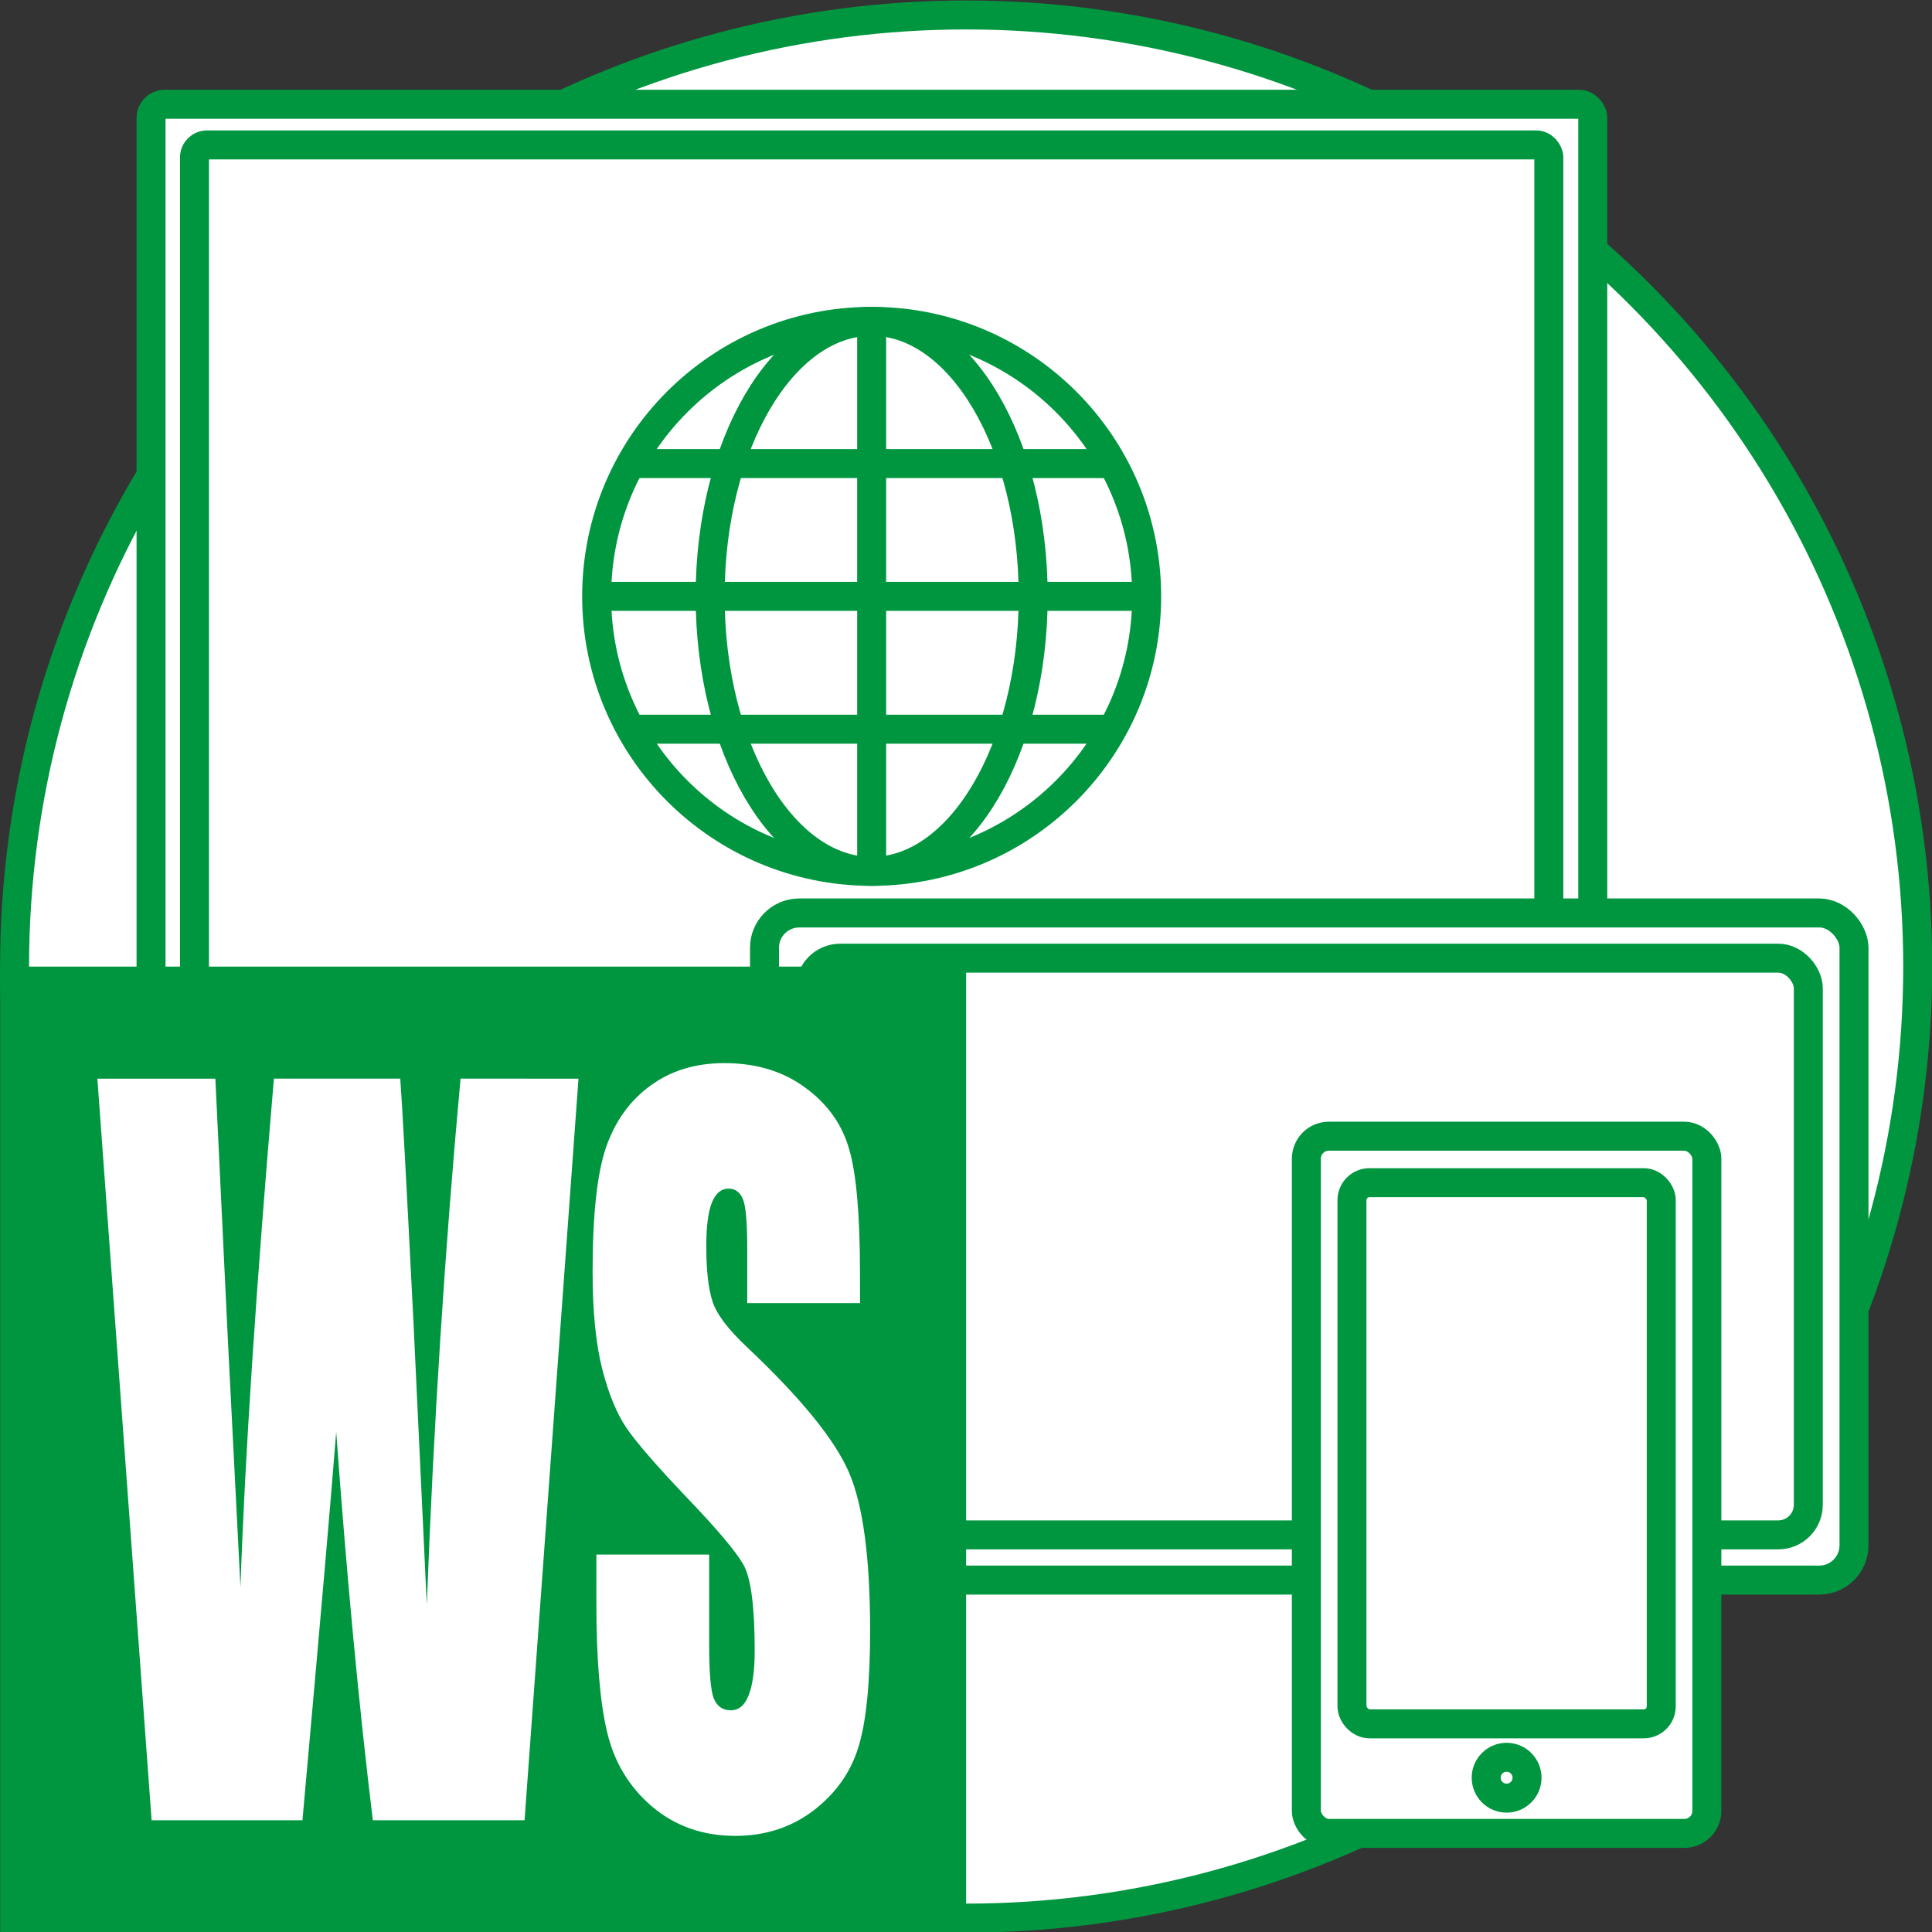
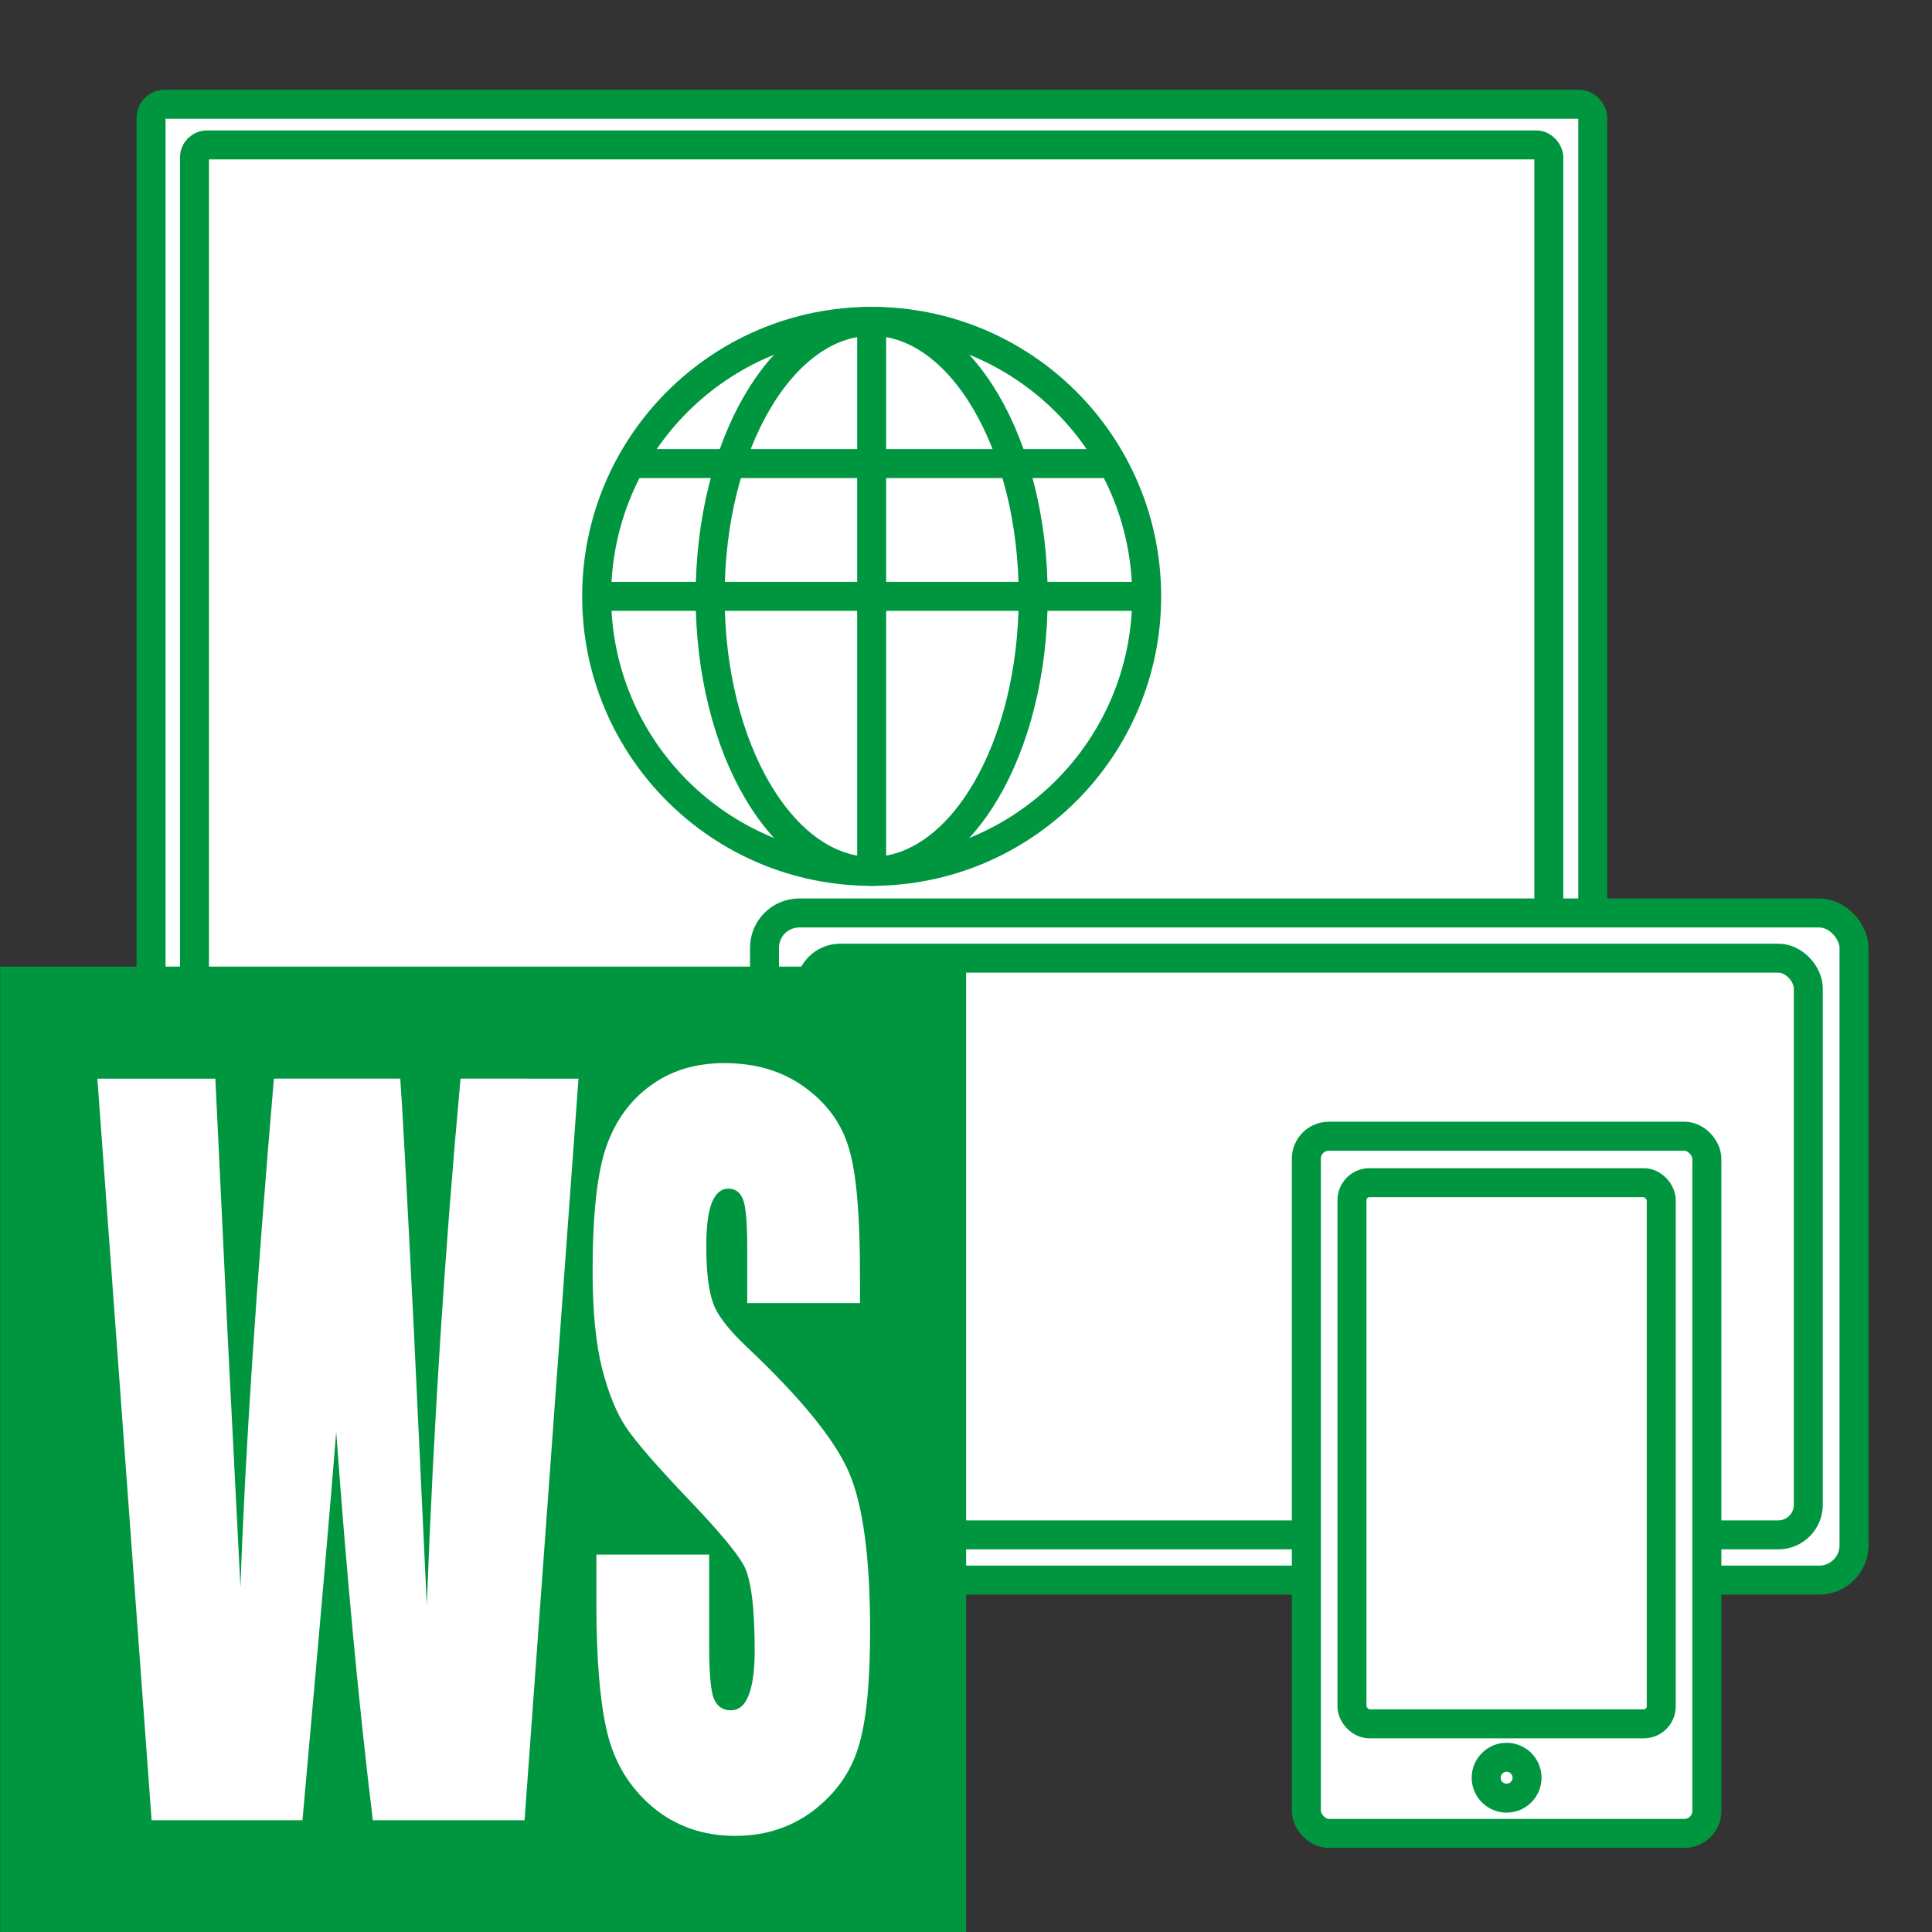
<svg xmlns="http://www.w3.org/2000/svg" xmlns:ns1="http://www.inkscape.org/namespaces/inkscape" xmlns:ns2="http://sodipodi.sourceforge.net/DTD/sodipodi-0.dtd" width="200" height="200" viewBox="0 0 52.917 52.917" version="1.1" id="svg8" ns1:version="1.2.2 (732a01da63, 2022-12-09)" ns2:docname="Schweitzer Bereiche Icons.svg" ns1:export-filename="W:\WEB_SocialMedia\pinterest\Schweitzer GesmbH.png" ns1:export-xdpi="96" ns1:export-ydpi="96">
  <rect x="0" y="0" width="52.917" height="52.917" fill="#333333" stroke="none" />
  <defs id="defs2" />
  <ns2:namedview id="base" pagecolor="#ffffff" bordercolor="#666666" borderopacity="1.0" ns1:pageopacity="0.0" ns1:pageshadow="2" ns1:zoom="0.595" ns1:cx="894.95798" ns1:cy="1049.5798" ns1:document-units="px" ns1:current-layer="layer1" ns1:document-rotation="0" showgrid="false" units="px" ns1:snap-global="true" ns1:snap-bbox="true" ns1:snap-object-midpoints="false" ns1:snap-center="false" ns1:bbox-nodes="false" ns1:snap-bbox-edge-midpoints="false" ns1:bbox-paths="true" ns1:snap-page="true" ns1:object-paths="true" ns1:snap-intersection-paths="true" ns1:snap-smooth-nodes="true" ns1:object-nodes="true" ns1:snap-midpoints="true" ns1:window-width="2560" ns1:window-height="1361" ns1:window-x="-9" ns1:window-y="-9" ns1:window-maximized="1" ns1:showpageshadow="0" ns1:pagecheckerboard="0" ns1:deskcolor="#d1d1d1" />
  <g ns1:label="Ebene 1" ns1:groupmode="layer" id="layer1" transform="translate(-259.633,-276.168)">
    <g id="g3436" transform="matrix(0.2,0,0,0.2,227.498,101.404)" ns1:export-xdpi="96" ns1:export-ydpi="96" ns1:export-filename="websolutions_icon.svg">
      <g id="g2851">
-         <circle style="opacity:1;fill:#ffffff;fill-opacity:1;stroke:#009640;stroke-width:3.969;stroke-miterlimit:4;stroke-dasharray:none;stroke-opacity:1" id="circle3361" cx="292.987" cy="1006.185" r="130.317" />
        <g id="g3383" transform="translate(160.695,873.894)">
          <path id="path3363" style="fill:#ffffff;fill-opacity:1;stroke:#009640;stroke-width:3.969;stroke-miterlimit:4;stroke-dasharray:none;stroke-opacity:1" transform="scale(1,-1)" d="M 19.376,-159.735 H 219.329 l 3.704,10.07 H 15.672 Z" ns2:nodetypes="ccccc" />
          <rect style="fill:#ffffff;fill-opacity:1;stroke:#009640;stroke-width:3.969;stroke-miterlimit:4;stroke-dasharray:none;stroke-opacity:1" id="rect3365" width="197.44" height="135.512" x="20.666" y="14.204" ry="1.871" />
          <rect style="fill:#ffffff;fill-opacity:1;stroke:#009640;stroke-width:3.969;stroke-miterlimit:4;stroke-dasharray:none;stroke-opacity:1" id="rect3367" width="185.474" height="123.646" x="26.616" y="19.773" ry="1.707" />
          <g id="g3381" transform="translate(5.662,-3.66)">
            <circle style="fill:#ffffff;fill-opacity:1;stroke:#009640;stroke-width:3.969;stroke-miterlimit:4;stroke-dasharray:none;stroke-opacity:1" id="circle3369" cx="113.691" cy="85.256" r="37.662" />
            <ellipse style="fill:#ffffff;fill-opacity:1;stroke:#009640;stroke-width:3.969;stroke-miterlimit:4;stroke-dasharray:none;stroke-opacity:1" id="ellipse3371" cx="113.691" cy="85.256" rx="22.122" ry="37.662" />
            <path style="fill:#ffffff;stroke:#009640;stroke-width:3.969;stroke-linecap:butt;stroke-linejoin:miter;stroke-miterlimit:4;stroke-dasharray:none;stroke-opacity:1" d="M 113.691,47.594 V 122.919" id="path3373" />
            <path style="fill:#ffffff;stroke:#009640;stroke-width:3.969;stroke-linecap:butt;stroke-linejoin:miter;stroke-miterlimit:4;stroke-dasharray:none;stroke-opacity:1" d="M 76.029,85.256 H 151.353" id="path3375" />
-             <path style="fill:#ffffff;stroke:#009640;stroke-width:3.969;stroke-linecap:butt;stroke-linejoin:miter;stroke-miterlimit:4;stroke-dasharray:none;stroke-opacity:1" d="M 146.667,103.45 H 80.715" id="path3377" />
            <path style="fill:#ffffff;stroke:#009640;stroke-width:3.969;stroke-linecap:butt;stroke-linejoin:miter;stroke-miterlimit:4;stroke-dasharray:none;stroke-opacity:1" d="M 146.674,67.074 H 80.708" id="path3379" />
          </g>
        </g>
        <g id="g3389" transform="translate(162.566,870.526)">
          <rect style="fill:#ffffff;fill-opacity:1;stroke:#009640;stroke-width:3.969;stroke-miterlimit:4;stroke-dasharray:none;stroke-opacity:1" id="rect3385" width="149.205" height="91.364" x="102.807" y="128.323" ry="4.762" />
          <rect style="fill:#ffffff;fill-opacity:1;stroke:#009640;stroke-width:3.969;stroke-miterlimit:4;stroke-dasharray:none;stroke-opacity:1" id="rect3387" width="136.687" height="78.979" x="109.066" y="134.515" ry="4.117" />
        </g>
        <g id="g3401" transform="translate(-37.065,1329.135)">
          <rect style="fill:#009640;fill-opacity:1;stroke:none;stroke-width:4.057;stroke-miterlimit:4;stroke-dasharray:none;stroke-opacity:1" id="rect3391" width="132.292" height="132.292" x="197.76" y="-322.94" />
          <g id="g3399" transform="translate(-73.173,-2.265)">
            <g id="g3397" transform="matrix(3.185,0,0,5.058,1311.618,-610.634)" style="fill:#ffffff">
              <path d="m -301.878,60.361 -2.319,20.079 h -6.524 q -0.893,-4.626 -1.575,-10.517 -0.31,2.518 -1.451,10.517 h -6.486 l -2.332,-20.079 h 5.073 l 0.533,7.007 0.546,6.759 q 0.285,-5.246 1.439,-13.767 h 5.432 q 0.112,0.881 0.571,6.623 l 0.571,7.627 q 0.434,-7.28 1.451,-14.25 z" style="font-style:normal;font-variant:normal;font-weight:bold;font-stretch:normal;font-size:25.4px;line-height:1.25;font-family:Impact;-inkscape-font-specification:'Impact Bold';fill:#ffffff;fill-opacity:1;stroke:none;stroke-width:0.265" id="path3393" />
              <path d="m -289.773,66.438 h -4.849 v -1.488 q 0,-1.042 -0.186,-1.327 -0.186,-0.285 -0.62,-0.285 -0.471,0 -0.719,0.384 -0.236,0.384 -0.236,1.166 0,1.005 0.273,1.513 0.26,0.508 1.476,1.228 3.485,2.071 4.39,3.398 0.905,1.327 0.905,4.279 0,2.146 -0.508,3.163 -0.496,1.017 -1.935,1.712 -1.439,0.682 -3.349,0.682 -2.096,0 -3.584,-0.794 -1.476,-0.794 -1.935,-2.022 -0.459,-1.228 -0.459,-3.485 V 73.247 h 4.849 v 2.443 q 0,1.129 0.198,1.451 0.211,0.322 0.732,0.322 0.521,0 0.769,-0.409 0.26,-0.409 0.26,-1.215 0,-1.774 -0.484,-2.319 -0.496,-0.546 -2.443,-1.823 -1.947,-1.29 -2.58,-1.873 -0.633,-0.583 -1.054,-1.612 -0.409,-1.029 -0.409,-2.629 0,-2.307 0.583,-3.373 0.595,-1.067 1.91,-1.662 1.315,-0.608 3.175,-0.608 2.034,0 3.46,0.657 1.439,0.657 1.898,1.662 0.471,0.992 0.471,3.386 z" style="font-style:normal;font-variant:normal;font-weight:bold;font-stretch:normal;font-size:25.4px;line-height:1.25;font-family:Impact;-inkscape-font-specification:'Impact Bold';fill:#ffffff;fill-opacity:1;stroke:none;stroke-width:0.265" id="path3395" />
            </g>
          </g>
        </g>
        <g id="g3409" transform="translate(164.914,871.561)">
          <rect style="fill:#ffffff;fill-opacity:1;stroke:#009640;stroke-width:3.969;stroke-miterlimit:4;stroke-dasharray:none;stroke-opacity:1" id="rect3403" width="54.849" height="95.48" x="174.664" y="157.86" ry="3.082" />
          <circle style="fill:#ffffff;fill-opacity:1;stroke:#009640;stroke-width:3.969;stroke-miterlimit:4;stroke-dasharray:none;stroke-opacity:1" id="circle3405" cx="202.089" cy="245.715" r="2.798" />
          <rect style="fill:#ffffff;fill-opacity:1;stroke:#009640;stroke-width:3.969;stroke-miterlimit:4;stroke-dasharray:none;stroke-opacity:1" id="rect3407" width="42.358" height="74.109" x="180.91" y="164.226" ry="2.393" />
        </g>
      </g>
    </g>
  </g>
</svg>